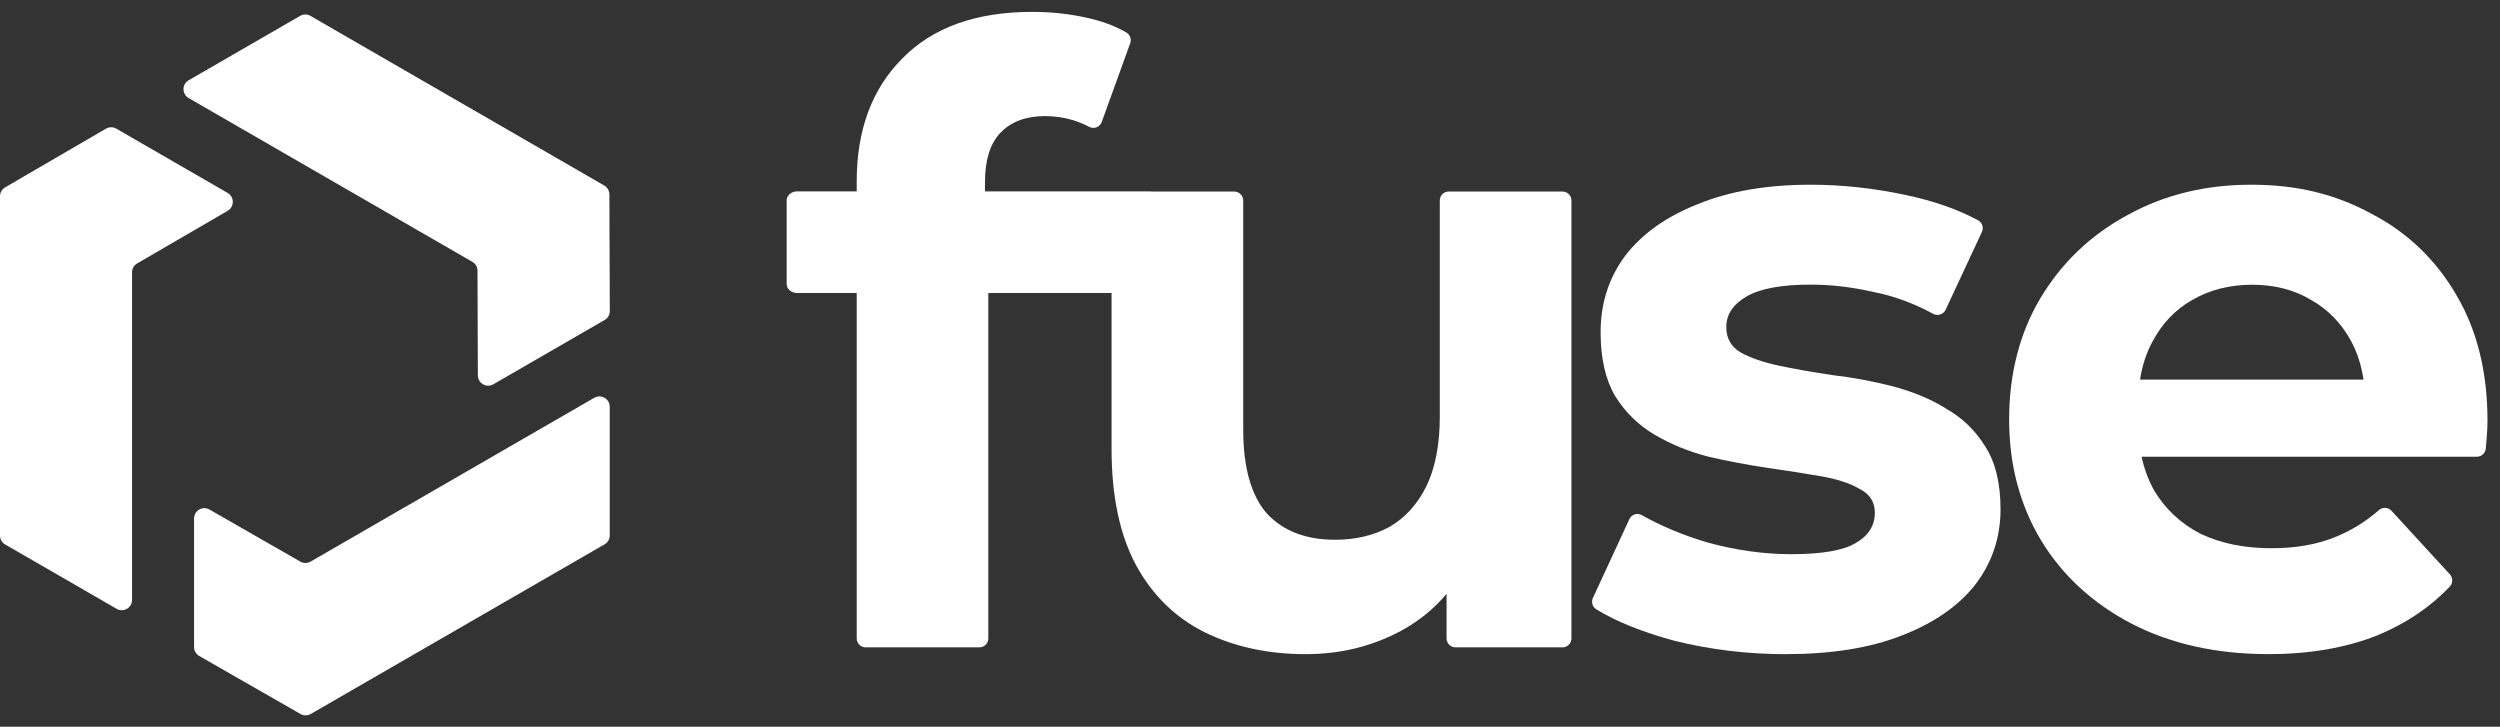
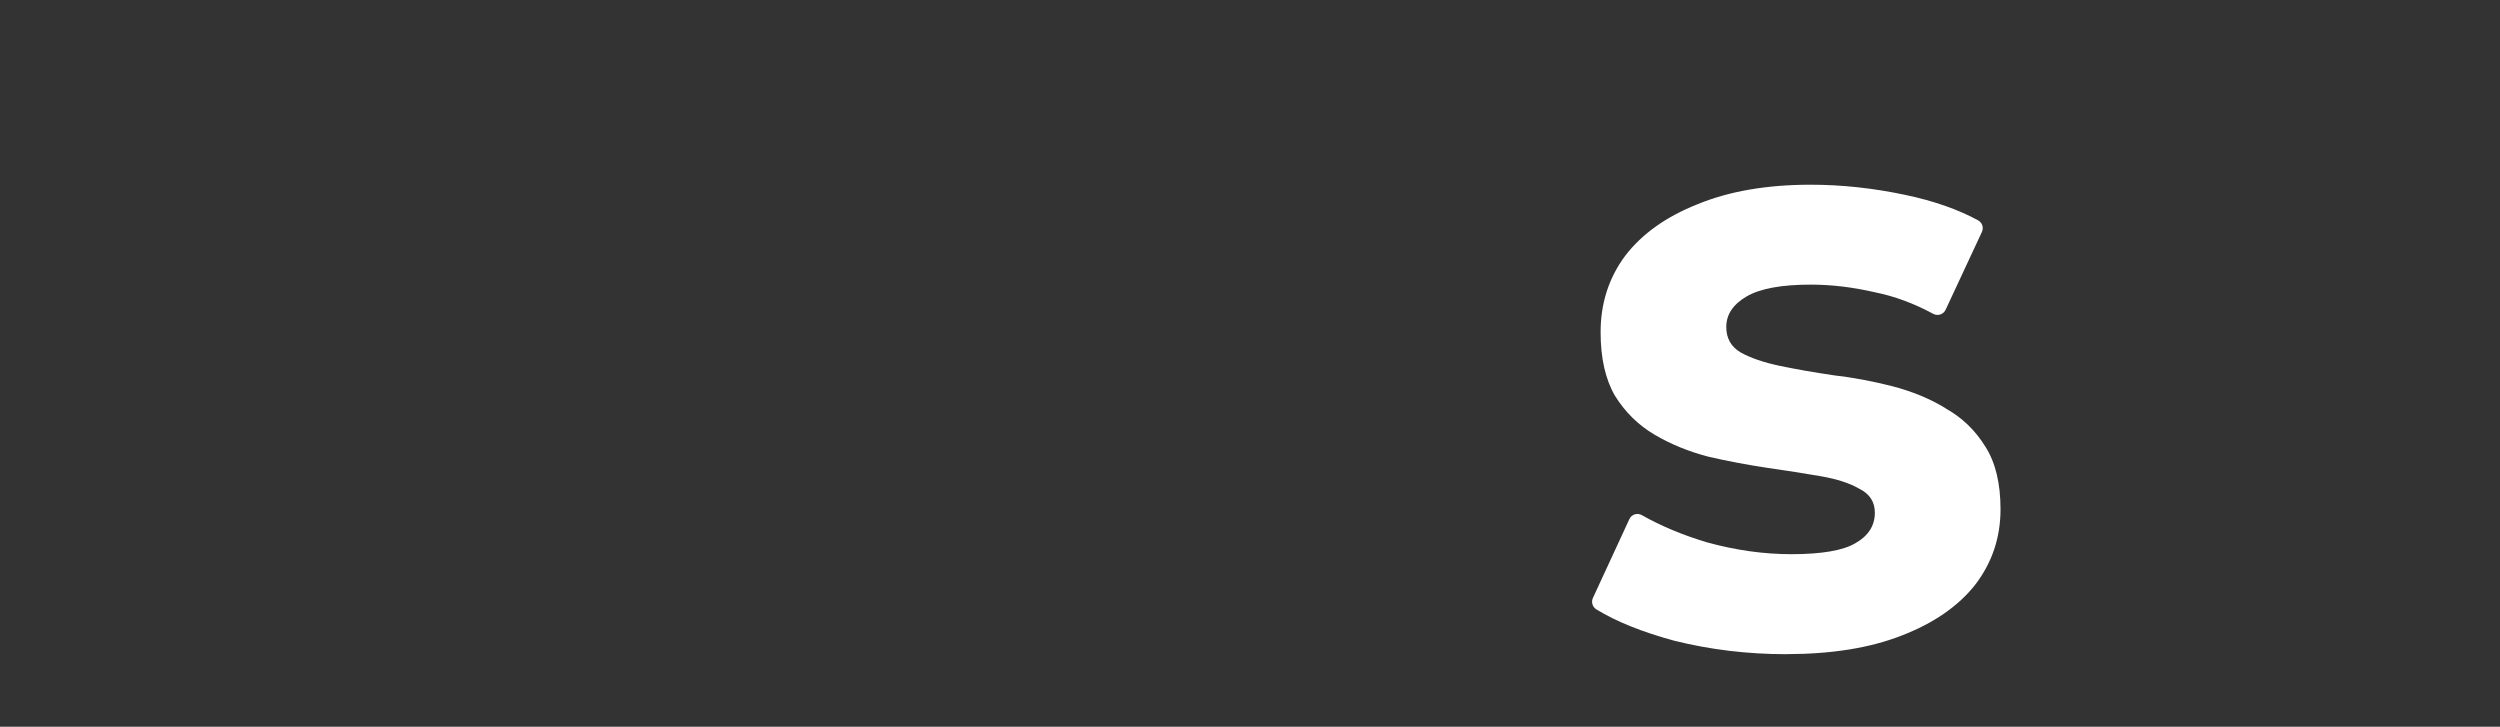
<svg xmlns="http://www.w3.org/2000/svg" width="86" height="25" viewBox="0 0 86 25" fill="none">
  <rect x="0" y="0" width="86" height="25" fill="#333333" stroke="none" />
  <g clip-path="url(#clip0_22316_1922)">
-     <path d="M6.49 2.761L10.325 0.546C10.434 0.483 10.569 0.483 10.678 0.546L20.786 6.382C20.895 6.445 20.962 6.561 20.963 6.687L20.977 10.701C20.977 10.828 20.91 10.945 20.799 11.008L16.97 13.22C16.734 13.356 16.439 13.186 16.438 12.914L16.426 9.312C16.426 9.186 16.357 9.07 16.248 9.007L6.49 3.374C6.253 3.238 6.253 2.897 6.49 2.761Z" fill="white" />
-     <path d="M4.011 20.943L0.177 18.729C0.067 18.666 0 18.55 0 18.423V6.752C0 6.626 0.067 6.509 0.176 6.445L3.646 4.426C3.756 4.362 3.892 4.362 4.001 4.426L7.831 6.637C8.066 6.774 8.067 7.113 7.832 7.251L4.719 9.062C4.61 9.125 4.543 9.242 4.543 9.369V20.637C4.543 20.91 4.248 21.08 4.011 20.944V20.943Z" fill="white" />
-     <path d="M20.975 13.992V18.419C20.975 18.546 20.908 18.662 20.797 18.725L10.69 24.561C10.581 24.624 10.447 24.624 10.337 24.561L6.854 22.566C6.744 22.503 6.676 22.385 6.676 22.258V17.836C6.676 17.564 6.97 17.394 7.206 17.528L10.331 19.319C10.44 19.382 10.575 19.381 10.684 19.319L20.442 13.684C20.679 13.547 20.974 13.717 20.974 13.991L20.975 13.992Z" fill="white" />
-     <path d="M53.751 6.588H49.836C49.666 6.588 49.529 6.725 49.529 6.896V14.342C49.529 15.294 49.375 16.091 49.065 16.732C48.756 17.353 48.33 17.82 47.788 18.131C47.247 18.421 46.627 18.568 45.931 18.568C44.924 18.568 44.141 18.267 43.58 17.665C43.038 17.044 42.767 16.081 42.767 14.78V6.897C42.767 6.727 42.629 6.589 42.46 6.589H39.617C39.594 6.585 39.571 6.583 39.547 6.583H33.883V6.268C33.883 5.509 34.057 4.947 34.406 4.577C34.774 4.188 35.287 3.994 35.944 3.994C36.293 3.994 36.622 4.042 36.932 4.14C37.123 4.201 37.311 4.28 37.474 4.366C37.636 4.452 37.838 4.37 37.9 4.196L38.879 1.488C38.929 1.347 38.872 1.189 38.743 1.115C38.361 0.893 37.912 0.726 37.396 0.613C36.796 0.477 36.167 0.409 35.509 0.409C33.575 0.409 32.084 0.944 31.038 2.013C29.994 3.062 29.471 4.471 29.471 6.239V6.583H27.425C27.225 6.583 27.061 6.72 27.061 6.89V9.772C27.061 9.942 27.224 10.079 27.425 10.079H29.471V21.961C29.471 22.131 29.608 22.269 29.777 22.269H33.691C33.86 22.269 33.998 22.131 33.998 21.961V10.079H38.238V15.449C38.238 17.061 38.518 18.393 39.08 19.442C39.642 20.472 40.425 21.24 41.431 21.745C42.457 22.25 43.619 22.503 44.914 22.503C46.115 22.503 47.217 22.231 48.223 21.686C48.822 21.357 49.334 20.937 49.762 20.429V21.961C49.762 22.131 49.899 22.269 50.068 22.269H53.751C53.921 22.269 54.057 22.131 54.057 21.961V6.897C54.057 6.727 53.92 6.589 53.751 6.589V6.588Z" fill="white" />
    <path d="M66.932 14.046C66.39 13.716 65.78 13.464 65.103 13.288C64.427 13.114 63.748 12.987 63.071 12.909C62.413 12.812 61.803 12.705 61.242 12.589C60.681 12.472 60.225 12.317 59.877 12.123C59.548 11.928 59.384 11.637 59.384 11.248C59.384 10.82 59.616 10.471 60.081 10.199C60.545 9.927 61.282 9.791 62.288 9.791C63.004 9.791 63.739 9.879 64.494 10.054C65.171 10.189 65.84 10.437 66.502 10.796C66.659 10.88 66.852 10.818 66.928 10.658L68.177 7.98C68.246 7.834 68.19 7.658 68.049 7.581C67.358 7.204 66.522 6.911 65.54 6.704C64.437 6.471 63.353 6.354 62.288 6.354C60.78 6.354 59.483 6.578 58.399 7.024C57.315 7.453 56.484 8.045 55.903 8.803C55.342 9.561 55.061 10.435 55.061 11.426C55.061 12.32 55.226 13.049 55.554 13.613C55.903 14.176 56.358 14.623 56.918 14.954C57.48 15.284 58.099 15.537 58.776 15.712C59.453 15.867 60.121 15.993 60.779 16.091C61.456 16.189 62.075 16.285 62.636 16.382C63.197 16.48 63.642 16.625 63.972 16.82C64.32 16.995 64.495 17.267 64.495 17.636C64.495 18.083 64.272 18.433 63.827 18.685C63.402 18.937 62.666 19.064 61.621 19.064C60.672 19.064 59.705 18.928 58.718 18.656C57.877 18.403 57.132 18.091 56.48 17.721C56.324 17.631 56.126 17.694 56.05 17.858L54.796 20.571C54.73 20.713 54.783 20.883 54.917 20.964C55.605 21.384 56.494 21.742 57.585 22.038C58.823 22.348 60.111 22.504 61.445 22.504V22.502C63.012 22.502 64.338 22.288 65.422 21.861C66.525 21.434 67.367 20.851 67.948 20.113C68.528 19.356 68.818 18.49 68.818 17.519C68.818 16.625 68.644 15.906 68.295 15.362C67.946 14.798 67.492 14.361 66.931 14.051L66.932 14.046Z" fill="white" />
-     <path d="M84.497 10.144C83.781 8.92 82.805 7.987 81.566 7.346C80.346 6.685 79.031 6.354 77.444 6.354C75.857 6.354 74.434 6.704 73.177 7.404C71.919 8.083 70.923 9.035 70.188 10.26C69.472 11.464 69.114 12.873 69.114 14.428C69.114 15.982 69.481 17.372 70.216 18.595C70.951 19.8 71.987 20.752 73.321 21.452C74.676 22.151 76.243 22.501 78.023 22.501V22.503C79.437 22.503 80.686 22.288 81.768 21.862C82.756 21.455 83.591 20.893 84.274 20.179C84.385 20.062 84.385 19.878 84.276 19.758L82.265 17.568C82.151 17.445 81.962 17.437 81.835 17.547C81.372 17.952 80.866 18.262 80.316 18.48C79.696 18.732 78.971 18.859 78.139 18.859C77.211 18.859 76.398 18.694 75.701 18.363C75.023 18.014 74.491 17.518 74.105 16.877C73.904 16.518 73.761 16.129 73.67 15.711H85.205C85.363 15.711 85.495 15.59 85.51 15.432C85.52 15.324 85.531 15.212 85.54 15.099C85.56 14.866 85.57 14.662 85.57 14.486C85.57 12.796 85.211 11.349 84.495 10.143L84.497 10.144ZM75.412 10.32C76.012 9.97 76.699 9.795 77.473 9.795C78.247 9.795 78.924 9.97 79.505 10.32C80.086 10.649 80.541 11.117 80.869 11.718C81.088 12.117 81.232 12.565 81.305 13.058H73.617C73.693 12.573 73.836 12.135 74.048 11.747C74.378 11.125 74.831 10.649 75.412 10.319V10.32Z" fill="white" />
  </g>
  <defs>
    <clipPath id="clip0_22316_1922">
      <rect width="85.571" height="24.201" fill="white" transform="translate(0 0.409)" />
    </clipPath>
  </defs>
</svg>